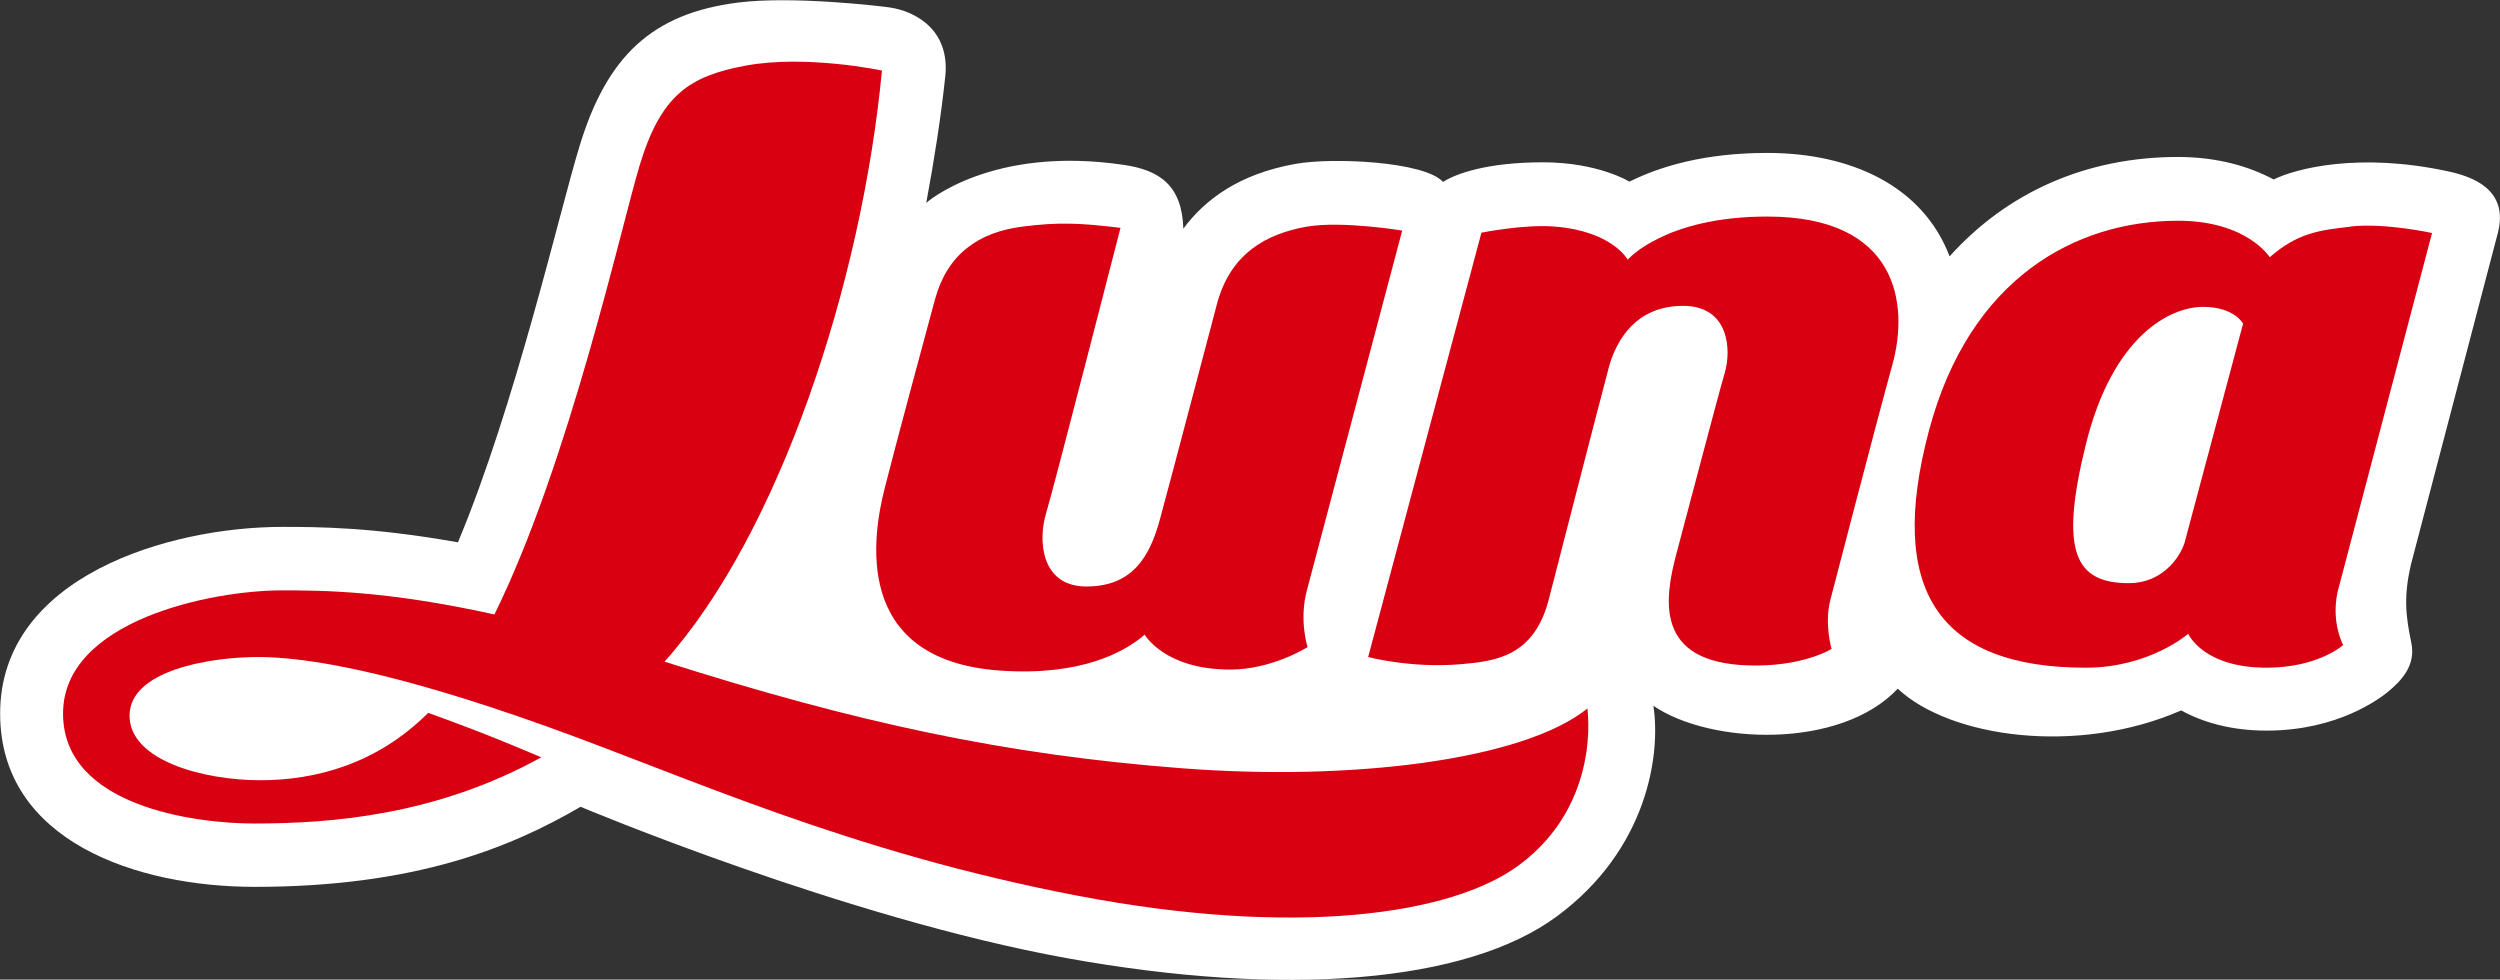
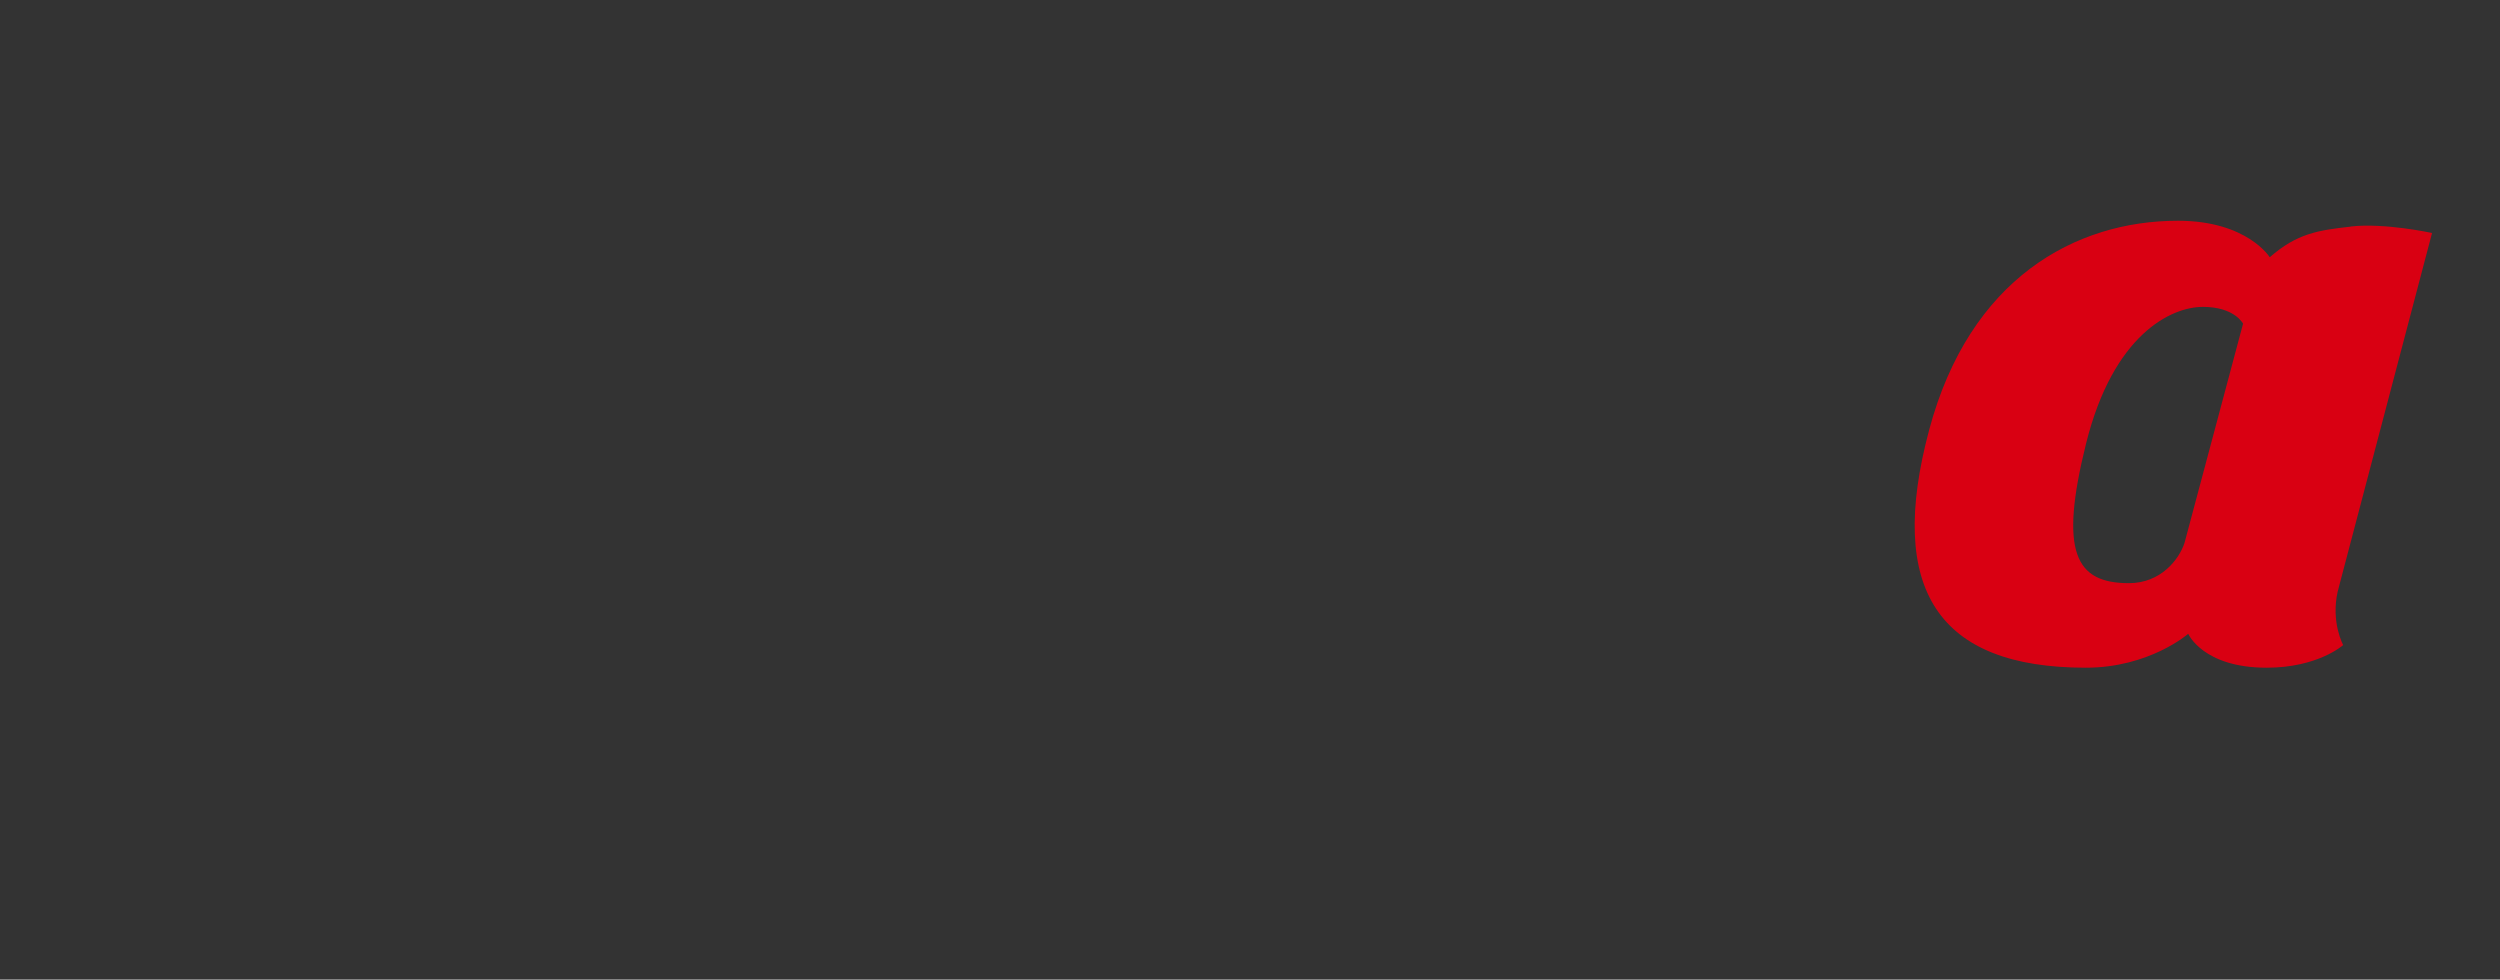
<svg xmlns="http://www.w3.org/2000/svg" id="_レイヤー_2" data-name="レイヤー 2" viewBox="0 0 173.28 67.9">
  <rect x="0" y="0" width="173.28" height="67.9" fill="#333333" stroke="none" />
  <defs>
    <style>
      .cls-1 {
        fill: #d90012;
      }

      .cls-2 {
        fill: #fff;
      }
    </style>
  </defs>
  <g id="mv">
    <g>
-       <path class="cls-2" d="M131.52,47.72c3.65,3.43,12.52,4.65,19.66,1.52,1.52.83,3.46,1.4,5.93,1.4,4.98,0,7.91-2.28,8.43-2.71.95-.79,1.9-1.83,1.6-3.34-.37-1.82-.63-3.3.11-6.01l5.88-22.43c.79-3.05-1.82-3.92-3.43-4.27-6.18-1.34-10.54-.21-12.11.56-1.69-.91-3.92-1.56-6.63-1.56-6.38,0-11.85,2.46-15.83,6.89-1.85-4.87-6.82-7.17-12.64-7.17-4.37,0-7.46.95-9.55,1.99,0,0-2.16-1.34-5.99-1.34s-6.01.77-6.93,1.36c-1.27-1.41-7.62-1.72-10.23-1.25-3.88.69-6.27,2.46-7.77,4.49-.09-3.02-1.67-4.06-4.12-4.42-9.21-1.37-13.7,2.63-13.7,2.63.55-2.93,1.04-6.09,1.32-8.77.33-3.22-2.06-4.5-3.83-4.77-.68-.1-6.79-.82-10.55-.34-5.9.75-9.09,3.67-11,10.05-1.29,4.19-4.45,17.96-8.4,27.36-5.93-1.06-9.75-1.07-12.17-1.07-7.86,0-19.56,3.44-19.56,12.94,0,8.86,9.5,12.01,17.64,12.01,11.14,0,17.76-2.73,22.59-5.55,0,0,18.32,7.72,33.75,10.5,14.97,2.7,27.63,1.76,33.94-2.92,6.22-4.6,7.2-11.14,6.67-14.58,3.95,2.7,12.98,3.03,16.93-1.18" />
-       <path class="cls-1" d="M77.64,15.79c-2.88-.35-4.32-.39-6.73-.09-3.12.39-5.26,1.94-6.11,5.07-.85,3.13-2.75,10.19-3.47,13.03-.82,3.2-2.37,11.95,7.99,12.68,5.62.39,8.64-1.29,10.02-2.49,0,0,1.37,2.42,5.93,2.42,2.92,0,5.36-1.56,5.36-1.56,0,0-.6-1.85-.05-3.92l6.61-24.95s-4.2-.69-6.62-.27c-2.82.5-5.29,1.87-6.22,5.36,0,0-3.26,12.39-3.96,14.95-.7,2.56-1.89,4.63-5.09,4.63s-3.34-3.27-2.8-5.05c.54-1.78,5.16-19.79,5.16-19.79" />
-       <path class="cls-1" d="M102.68,16.13l-7.85,29.41s2.94.79,6.4.5c2.49-.21,5.03-.57,6.08-4.34,0,0,3.66-14.23,4.2-16.23.54-1.99,1.95-4.27,5.15-4.27s3.35,3.06,2.89,4.63c-.46,1.56-2.49,9.32-3.35,12.53-.85,3.2-1.52,7.55,4.96,7.76,3.77.13,5.79-1.14,5.79-1.14,0,0-.53-1.78-.06-3.49,0,0,3.12-12.03,4.28-16.23,1.16-4.2.37-10.25-8.67-10.25-7.12,0-9.68,2.99-9.68,2.99,0,0-1.06-1.99-5.11-2.3-2.13-.16-5.03.43-5.03.43" />
      <path class="cls-1" d="M162.92,15.7c2.36-.27,5.65.45,5.65.45l-6.54,24.85c-.48,2.14.38,3.71.38,3.71,0,0-1.74,1.57-5.31,1.57-4.41,0-5.43-2.35-5.43-2.35,0,0-2.69,2.35-7.1,2.35-10.25,0-13.81-5.43-10.86-16.47,2.8-10.5,10.13-14.51,17.25-14.51,4.79,0,6.36,2.53,6.36,2.53,1.89-1.65,3.35-1.87,5.6-2.12M155.48,22.45s-.58-1.18-2.79-1.18-6.22,1.92-8.1,9.47c-1.88,7.55-.74,9.68,2.97,9.68,2.21,0,3.47-1.64,3.85-2.78l4.06-15.2Z" />
-       <path class="cls-1" d="M110.05,49.09c-4.49,3.63-16.48,5.06-28.13,4.16-12.27-.94-22.55-3.16-35.86-7.39,7.95-8.88,13.67-26.24,15.07-40.97,0,0-5.26-1.12-9.45-.34-3.86.72-5.86,1.98-7.36,6.96-1.27,4.23-4.89,20.6-10.05,31.08-7.41-1.64-11.82-1.67-14.74-1.67-4.84,0-15.16,2.07-15.16,8.54s9.25,7.62,13.24,7.62c5.42,0,12.65-.58,19.91-4.59-1.07-.45-2.1-.88-3.09-1.28-1.72-.69-3.3-1.28-4.75-1.8-3.54,3.53-7.76,4.67-11.65,4.67s-9.05-1.35-9.05-4.48,5.56-4.06,8.9-4.06,9.27.96,20.01,4.81c9.83,3.52,20.89,8.7,36.88,11.75,14.95,2.85,25.8,1.35,30.51-2.13,5.77-4.27,4.74-10.89,4.74-10.89" />
    </g>
  </g>
</svg>